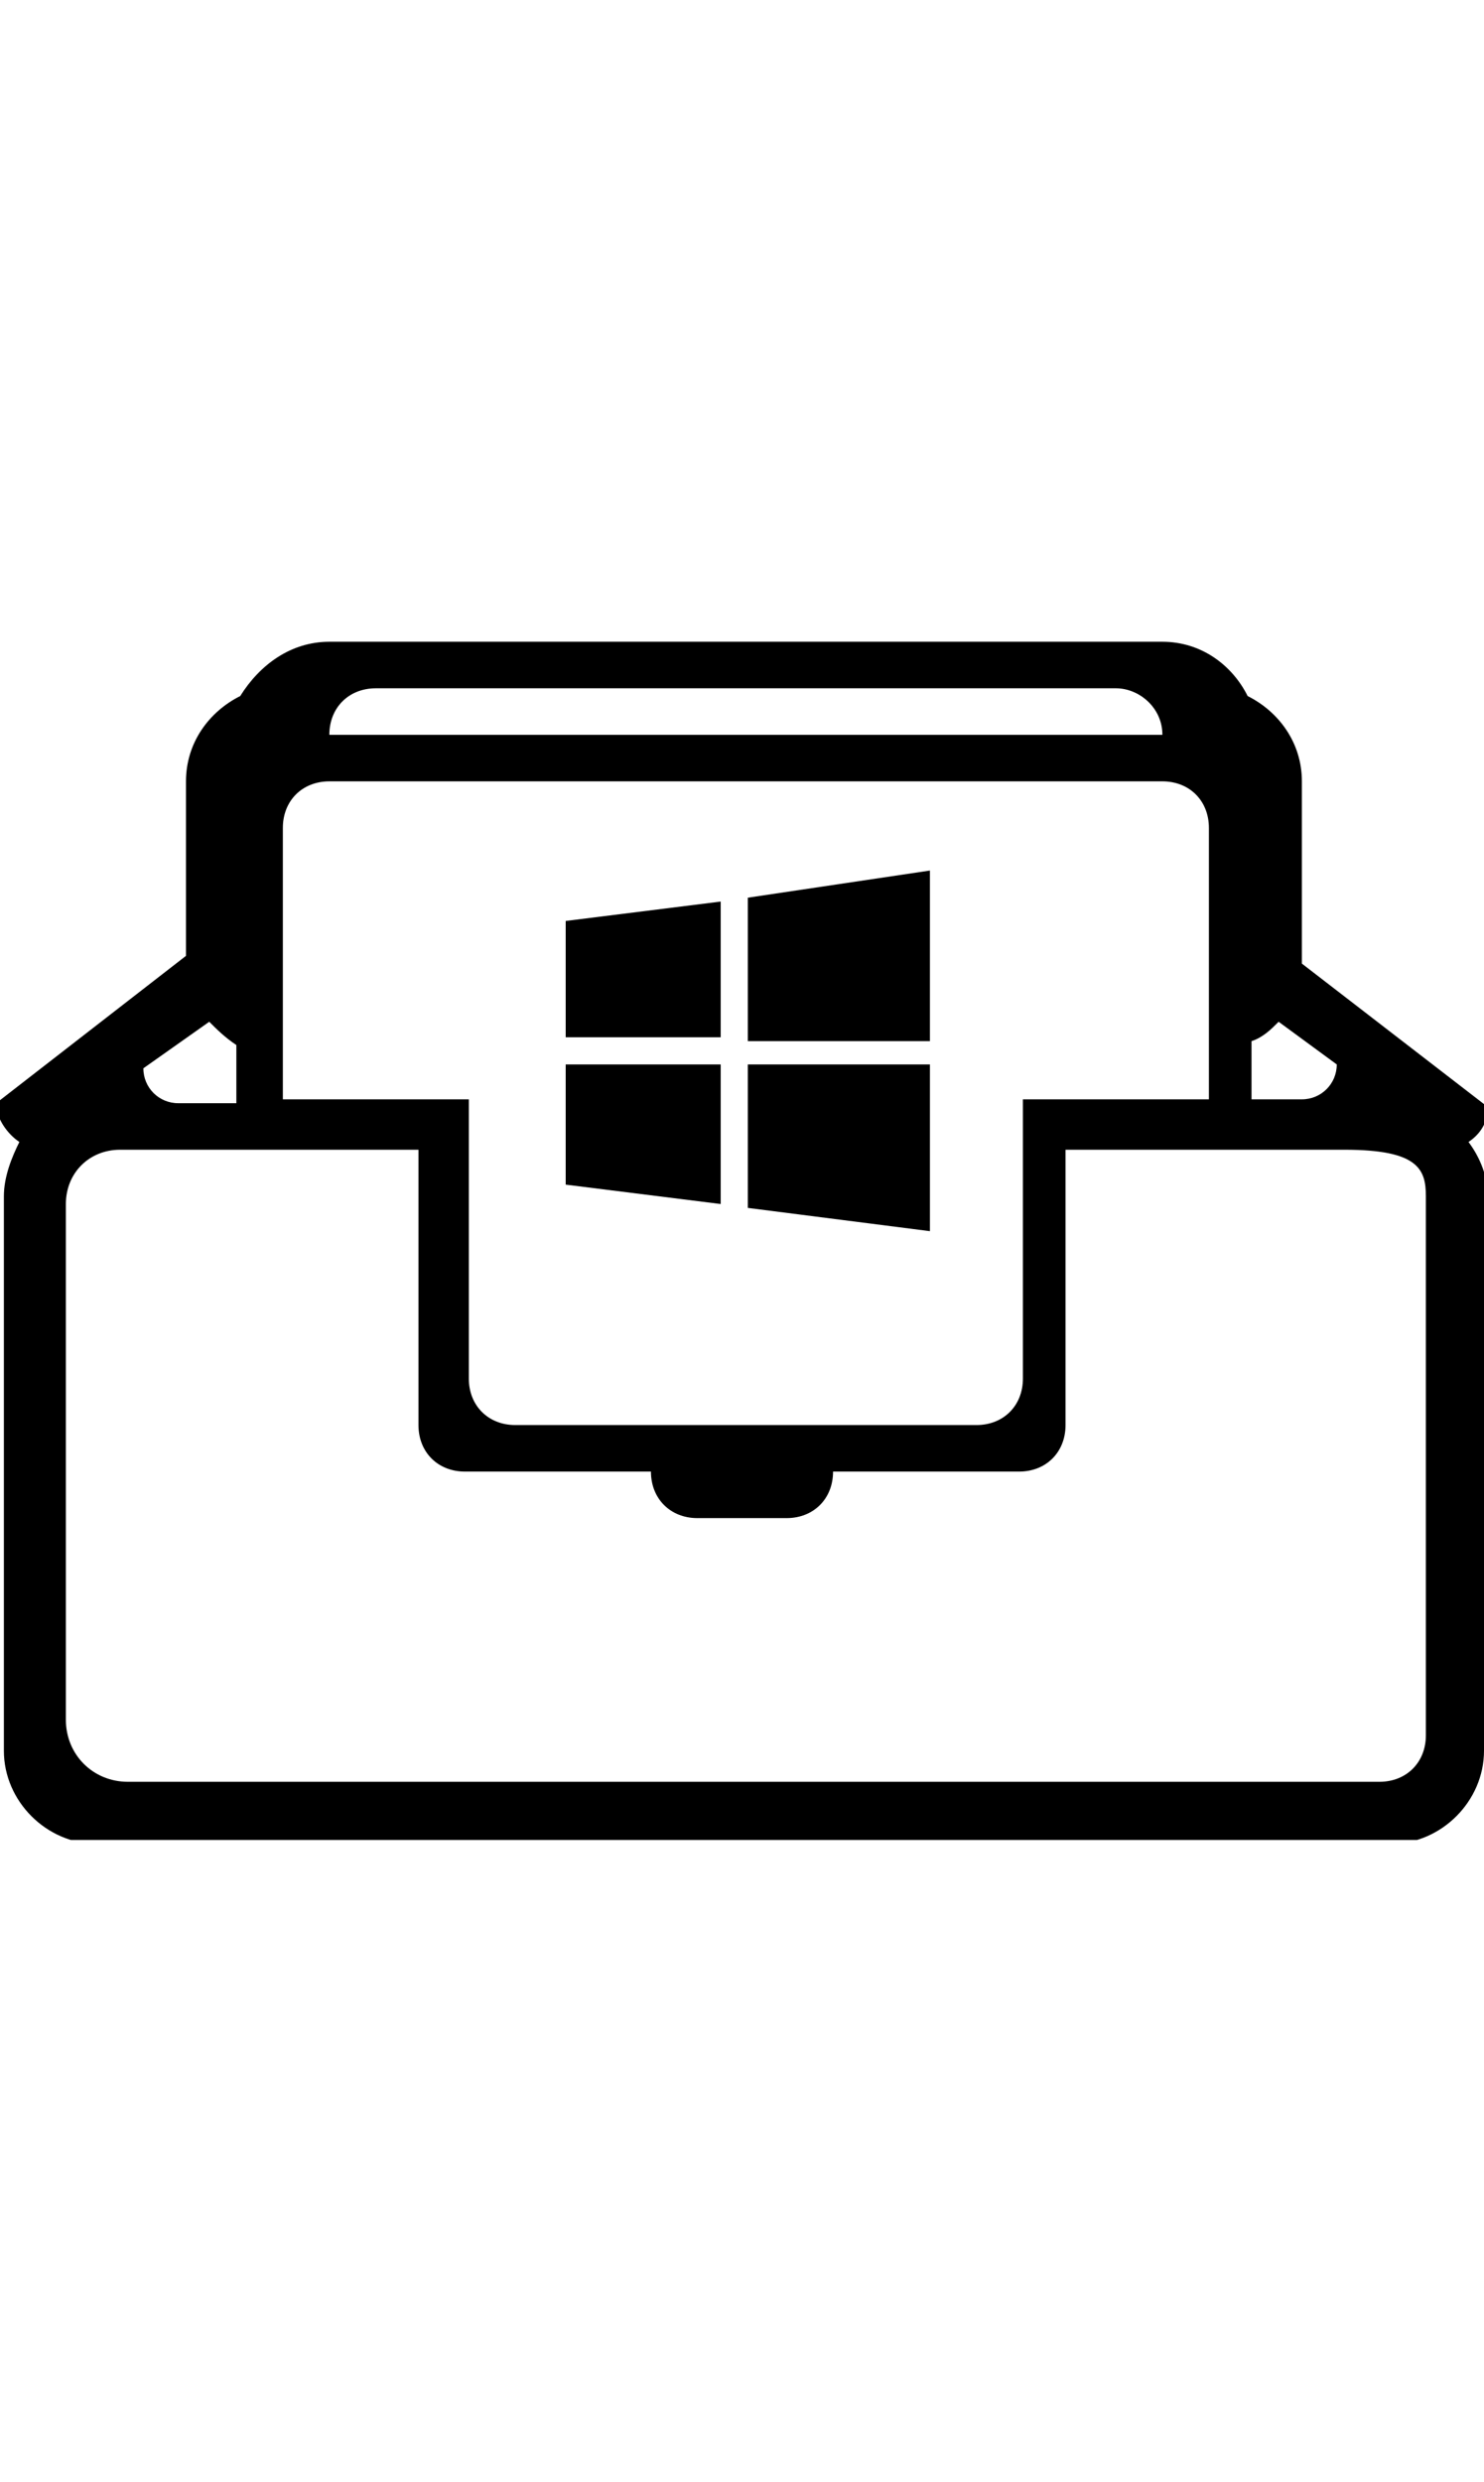
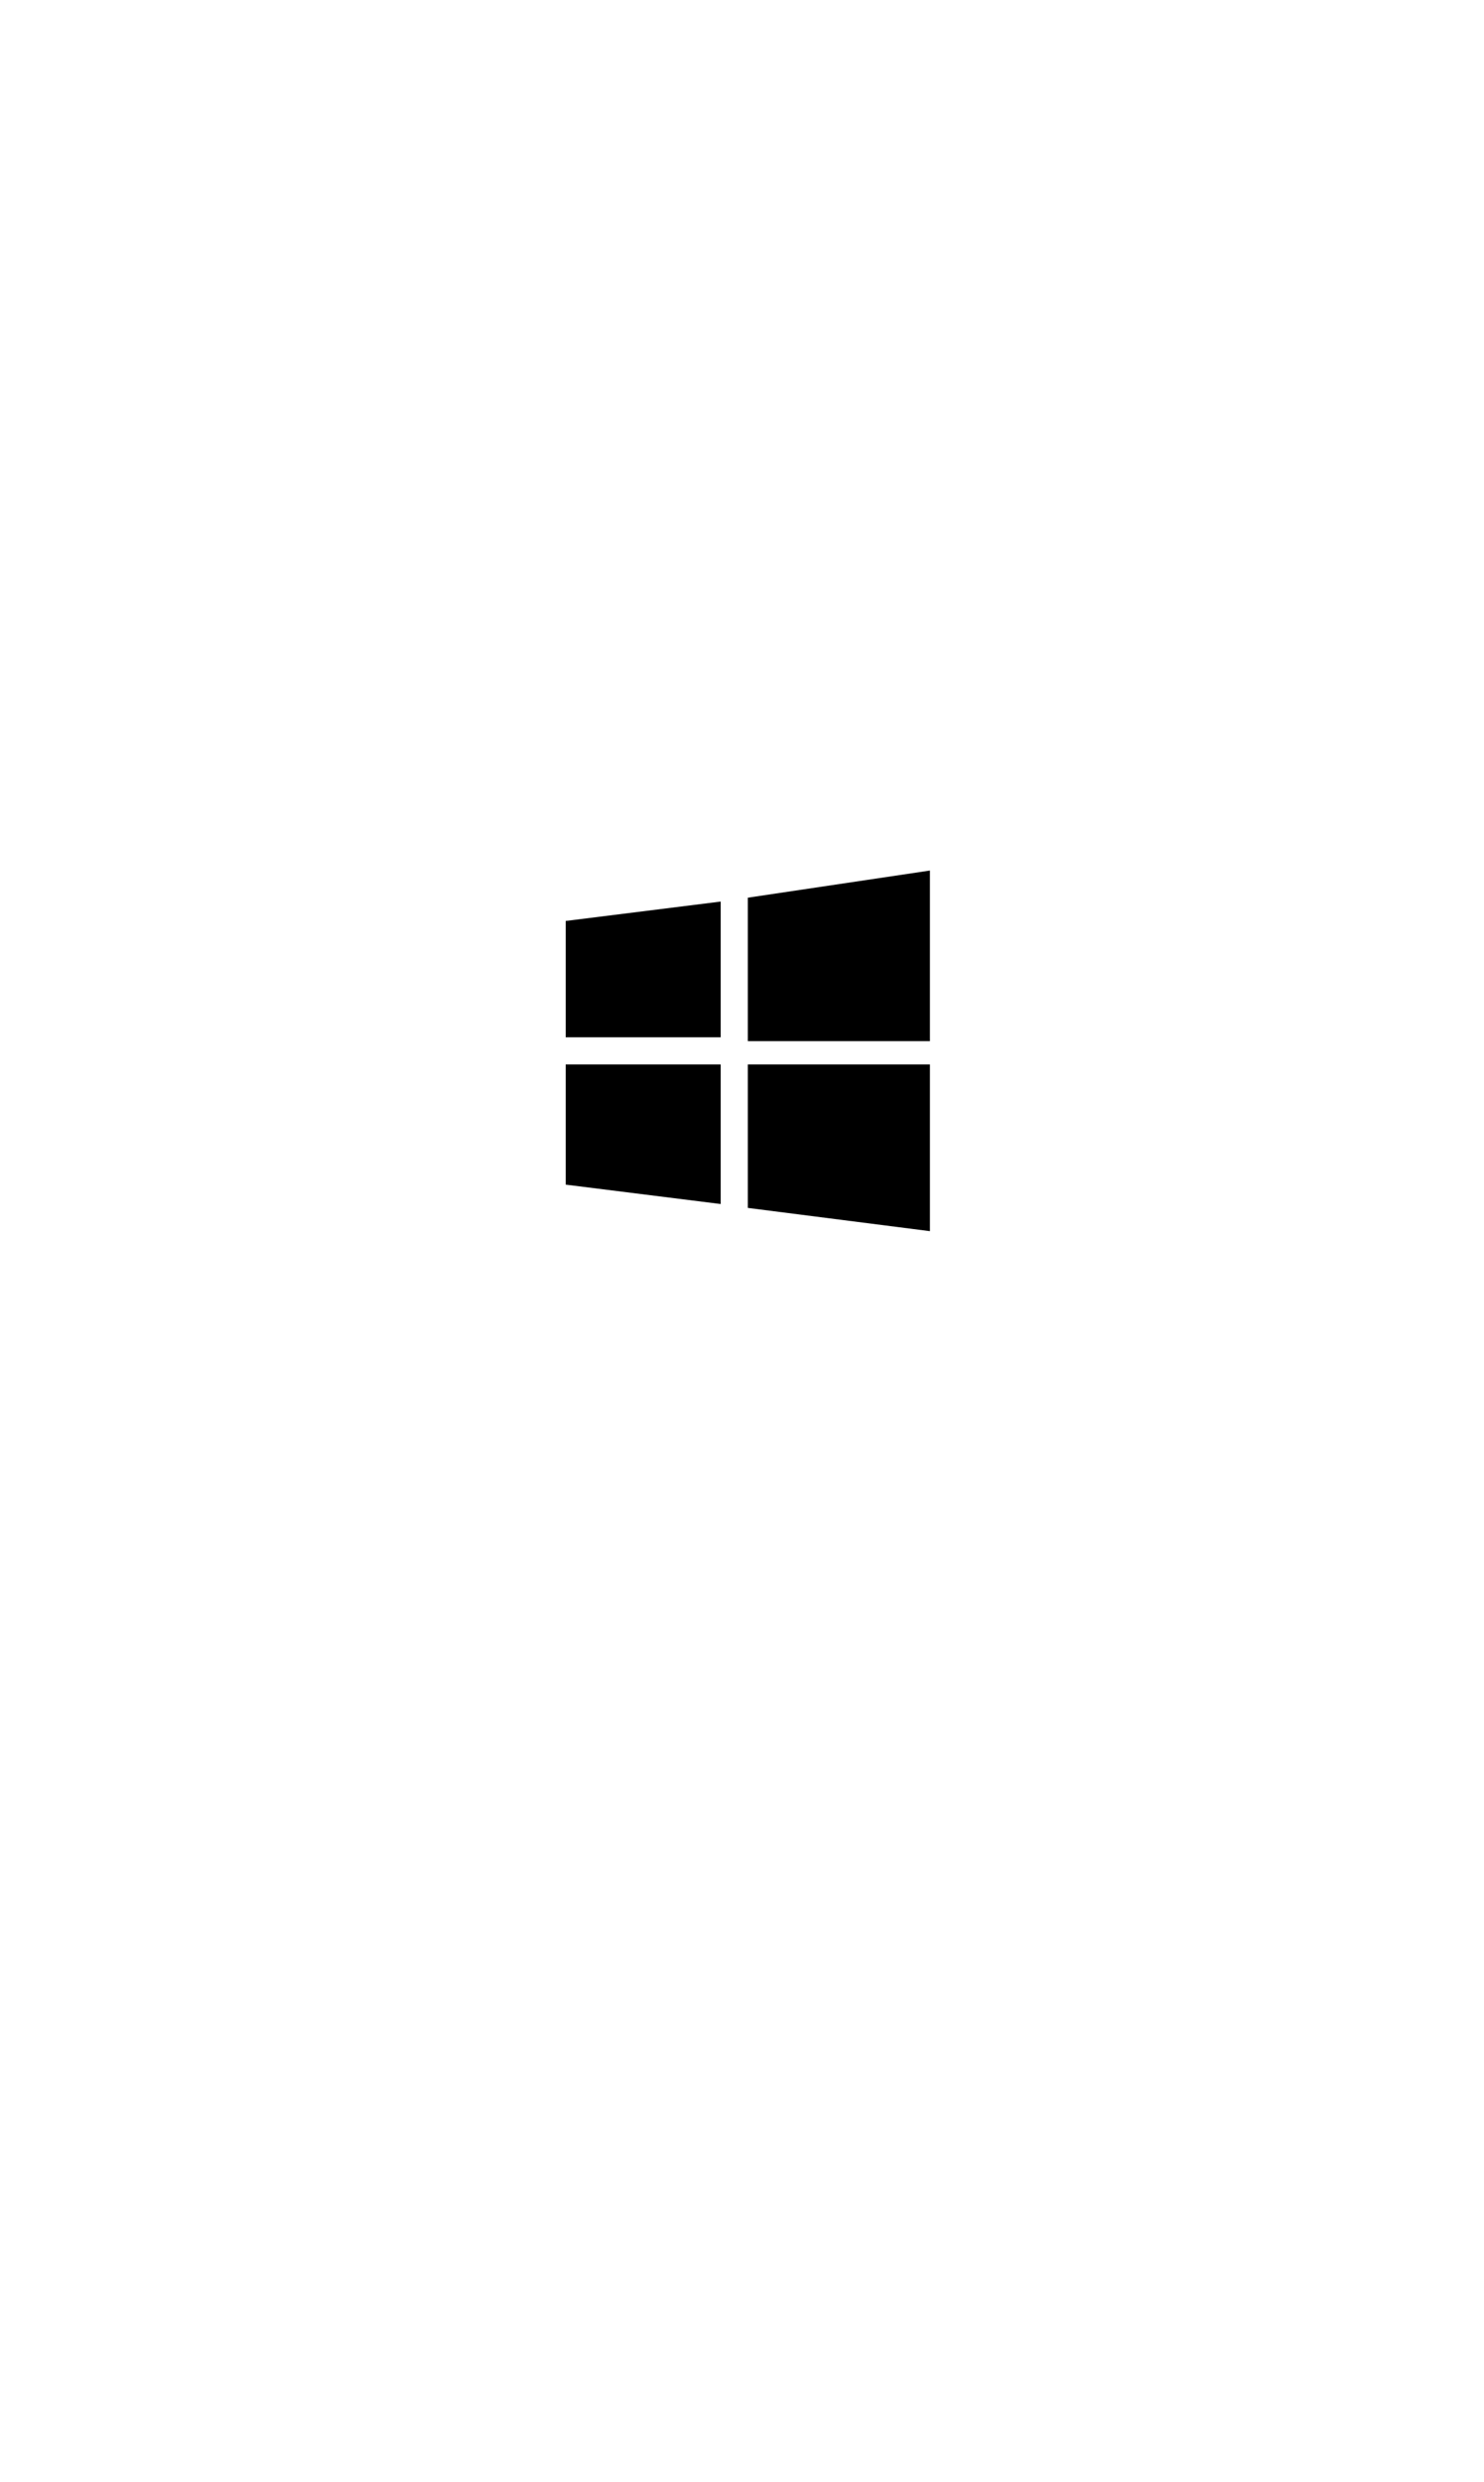
<svg xmlns="http://www.w3.org/2000/svg" xmlns:xlink="http://www.w3.org/1999/xlink" viewBox="0 0 38.3 30.9" height="64px" xml:space="preserve">
  <switch>
    <g>
      <defs>
-         <path id="a" d="M0 0h38.3v30.9H0z" />
-       </defs>
+         </defs>
      <clipPath id="b">
        <use xlink:href="#a" overflow="visible" />
      </clipPath>
      <path clip-path="url(#b)" d="M36.8 14.3c0-.7-.2-1.2-2.1-1.2h-7.2v7.1c0 .7-.5 1.2-1.2 1.2h-4.8c0 .7-.5 1.2-1.2 1.2H18c-.7 0-1.2-.5-1.2-1.2H12c-.7 0-1.2-.5-1.2-1.2v-7.1H3.1c-.8 0-1.4.6-1.4 1.4v13.3c0 .9.7 1.6 1.6 1.6h32.3c.7 0 1.2-.5 1.2-1.2V14.3zM33 9.8c-.2.2-.4.4-.7.5v1.5h1.3c.5 0 .9-.4.9-.9L33 9.8zm-1.8 1.8V4.8c0-.7-.5-1.2-1.2-1.2H8.5c-.7 0-1.2.5-1.2 1.2v7h4.8V19c0 .7.5 1.2 1.2 1.2H25.2c.7 0 1.2-.5 1.2-1.2V11.8h4.8v-.2zM28.8 1.2H9.7c-.7 0-1.2.5-1.2 1.2H30c0-.7-.6-1.2-1.2-1.2M6.1 10.4c-.3-.2-.5-.4-.7-.6L3.7 11c0 .5.4.9.9.9h1.5v-1.5zm32.2 18.2c0 1.3-1.1 2.4-2.4 2.4H2.5C1.2 31 .1 29.9.1 28.6V14.3c0-.5.2-1 .4-1.4-.3-.2-.6-.6-.6-1l4.9-3.8V3.6c0-1 .6-1.8 1.4-2.2C6.7.6 7.5 0 8.5 0H30c1 0 1.8.6 2.2 1.4.8.4 1.4 1.2 1.4 2.2v4.7l4.8 3.7c0 .4-.2.7-.5.9.3.4.5.9.5 1.4v14.3z" />
      <path d="m19.3 14.6 4.7.6v-4.3h-4.7v3.7zm0-8v3.7H24V5.9l-4.7.7zM14.6 14l4 .5v-3.6h-4v-.7h4V6.7l-4 .5V14z" />
    </g>
  </switch>
</svg>